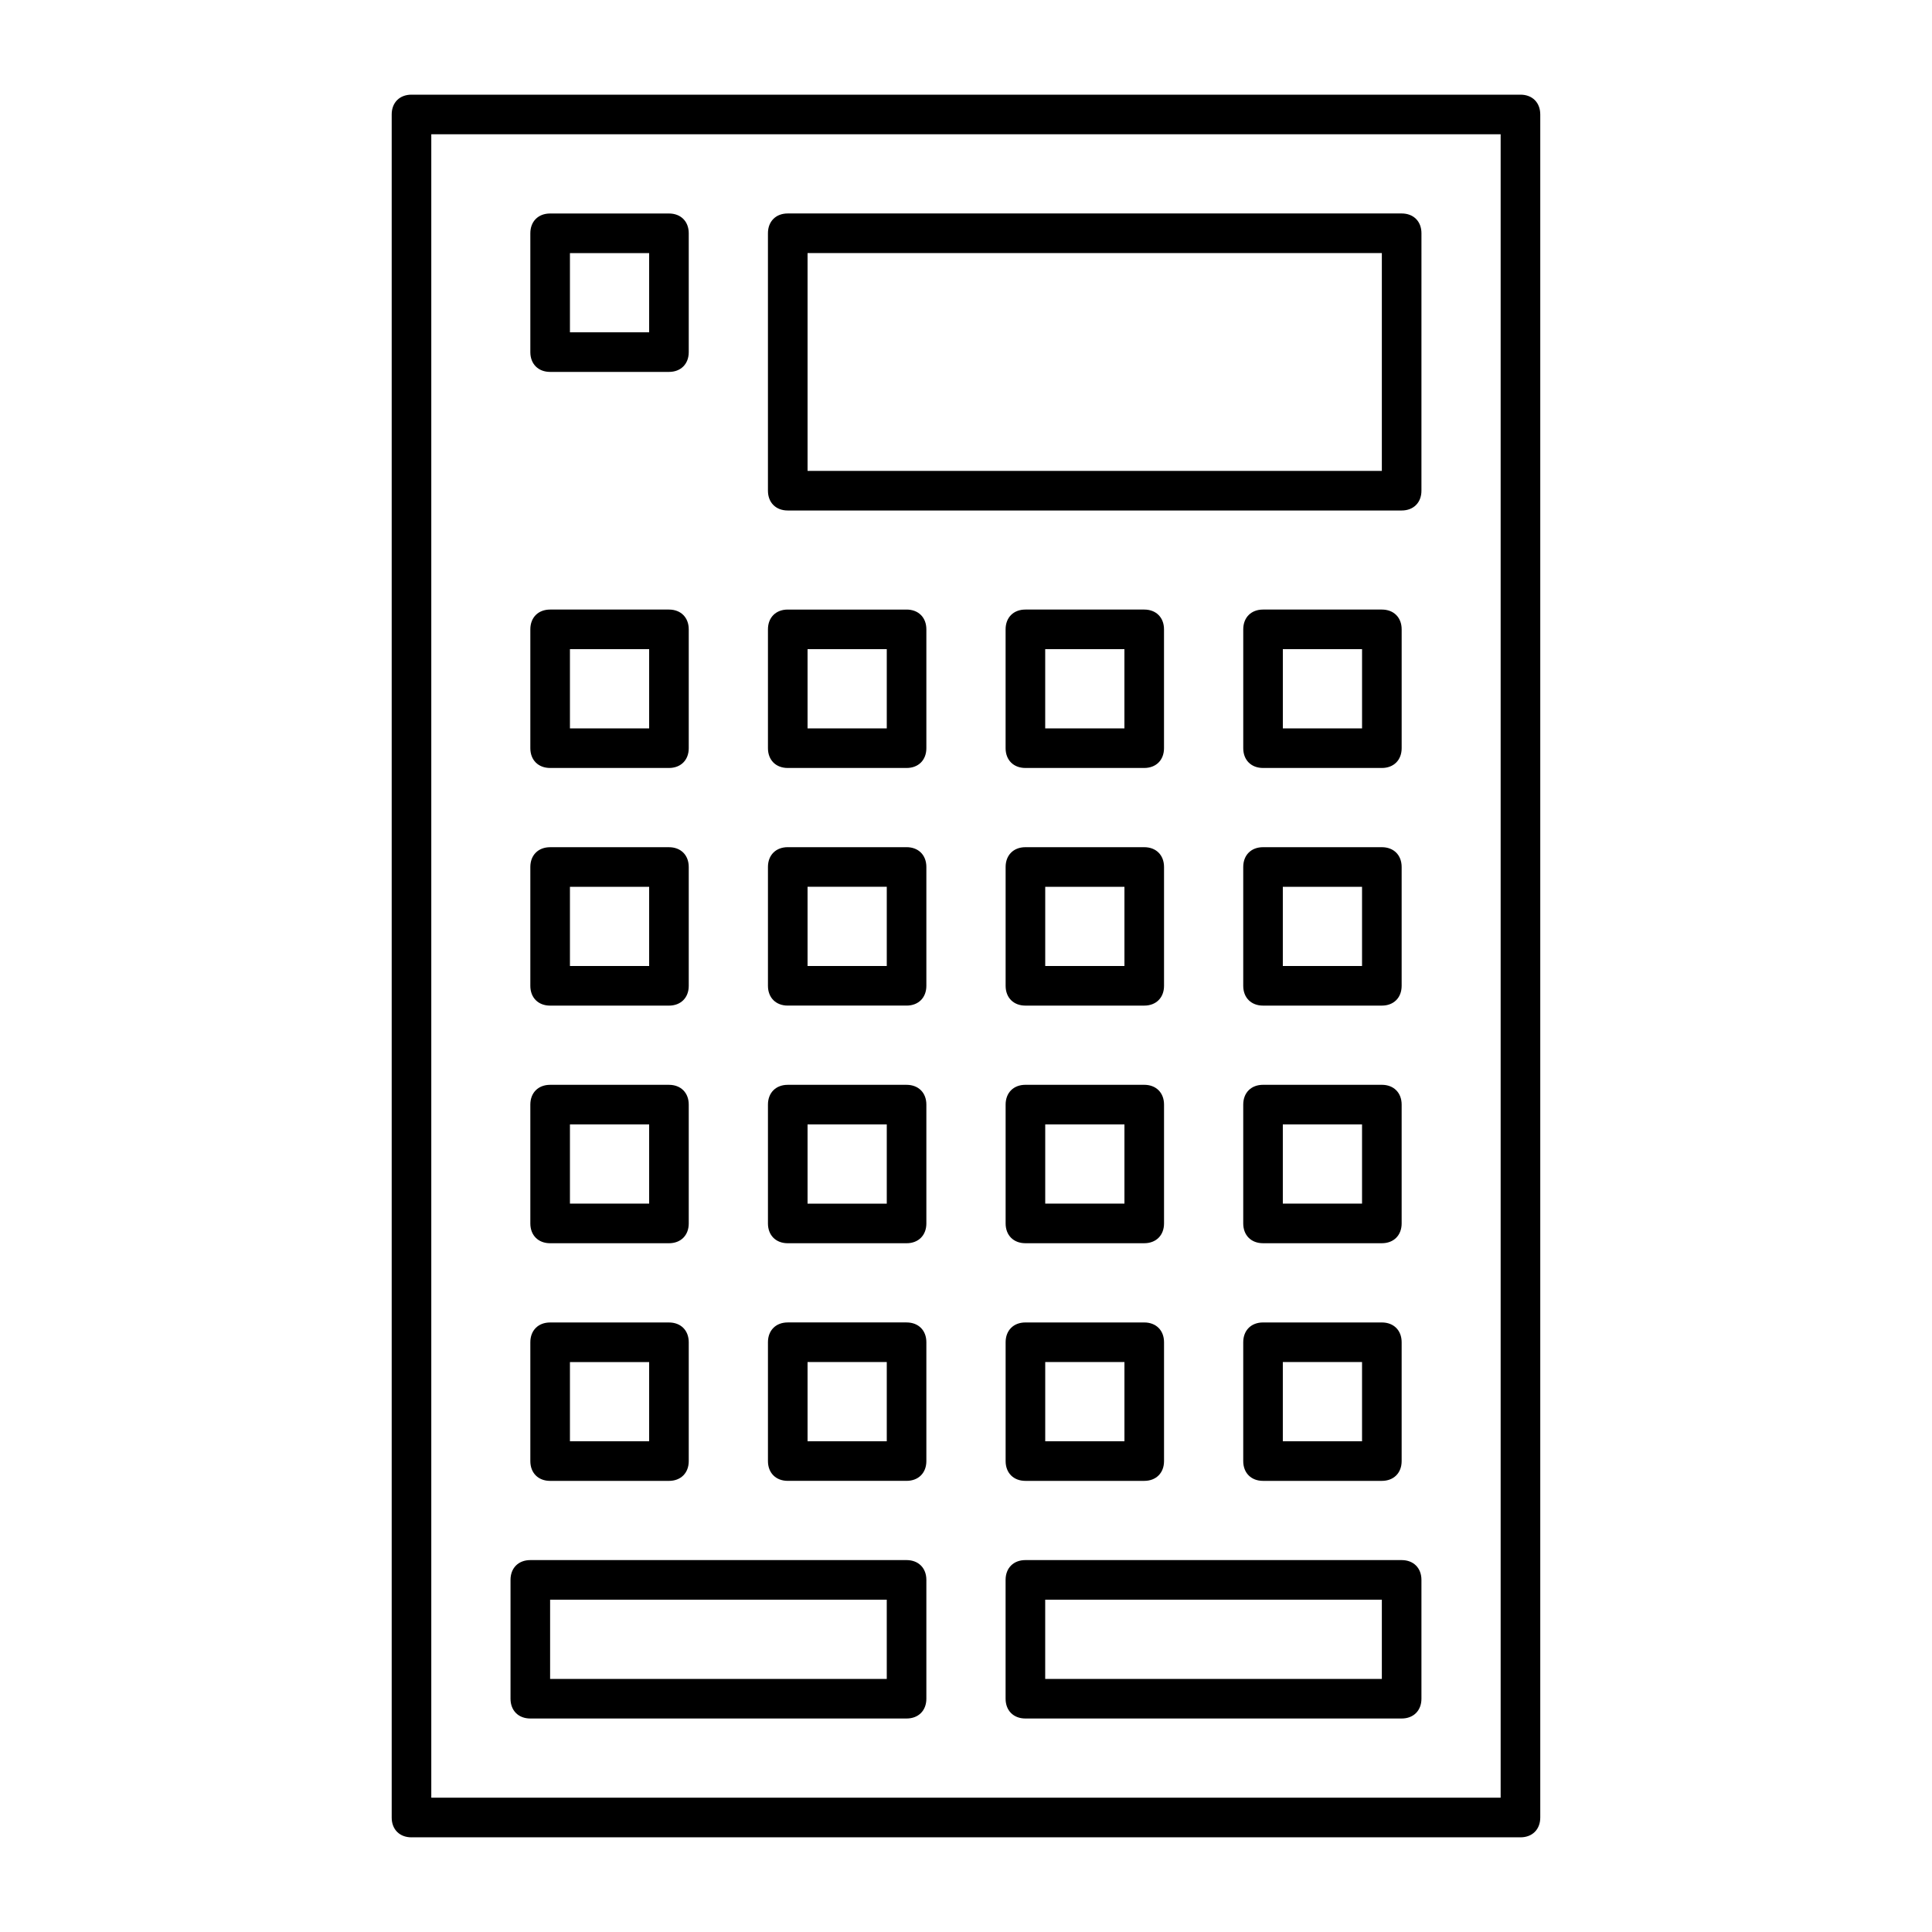
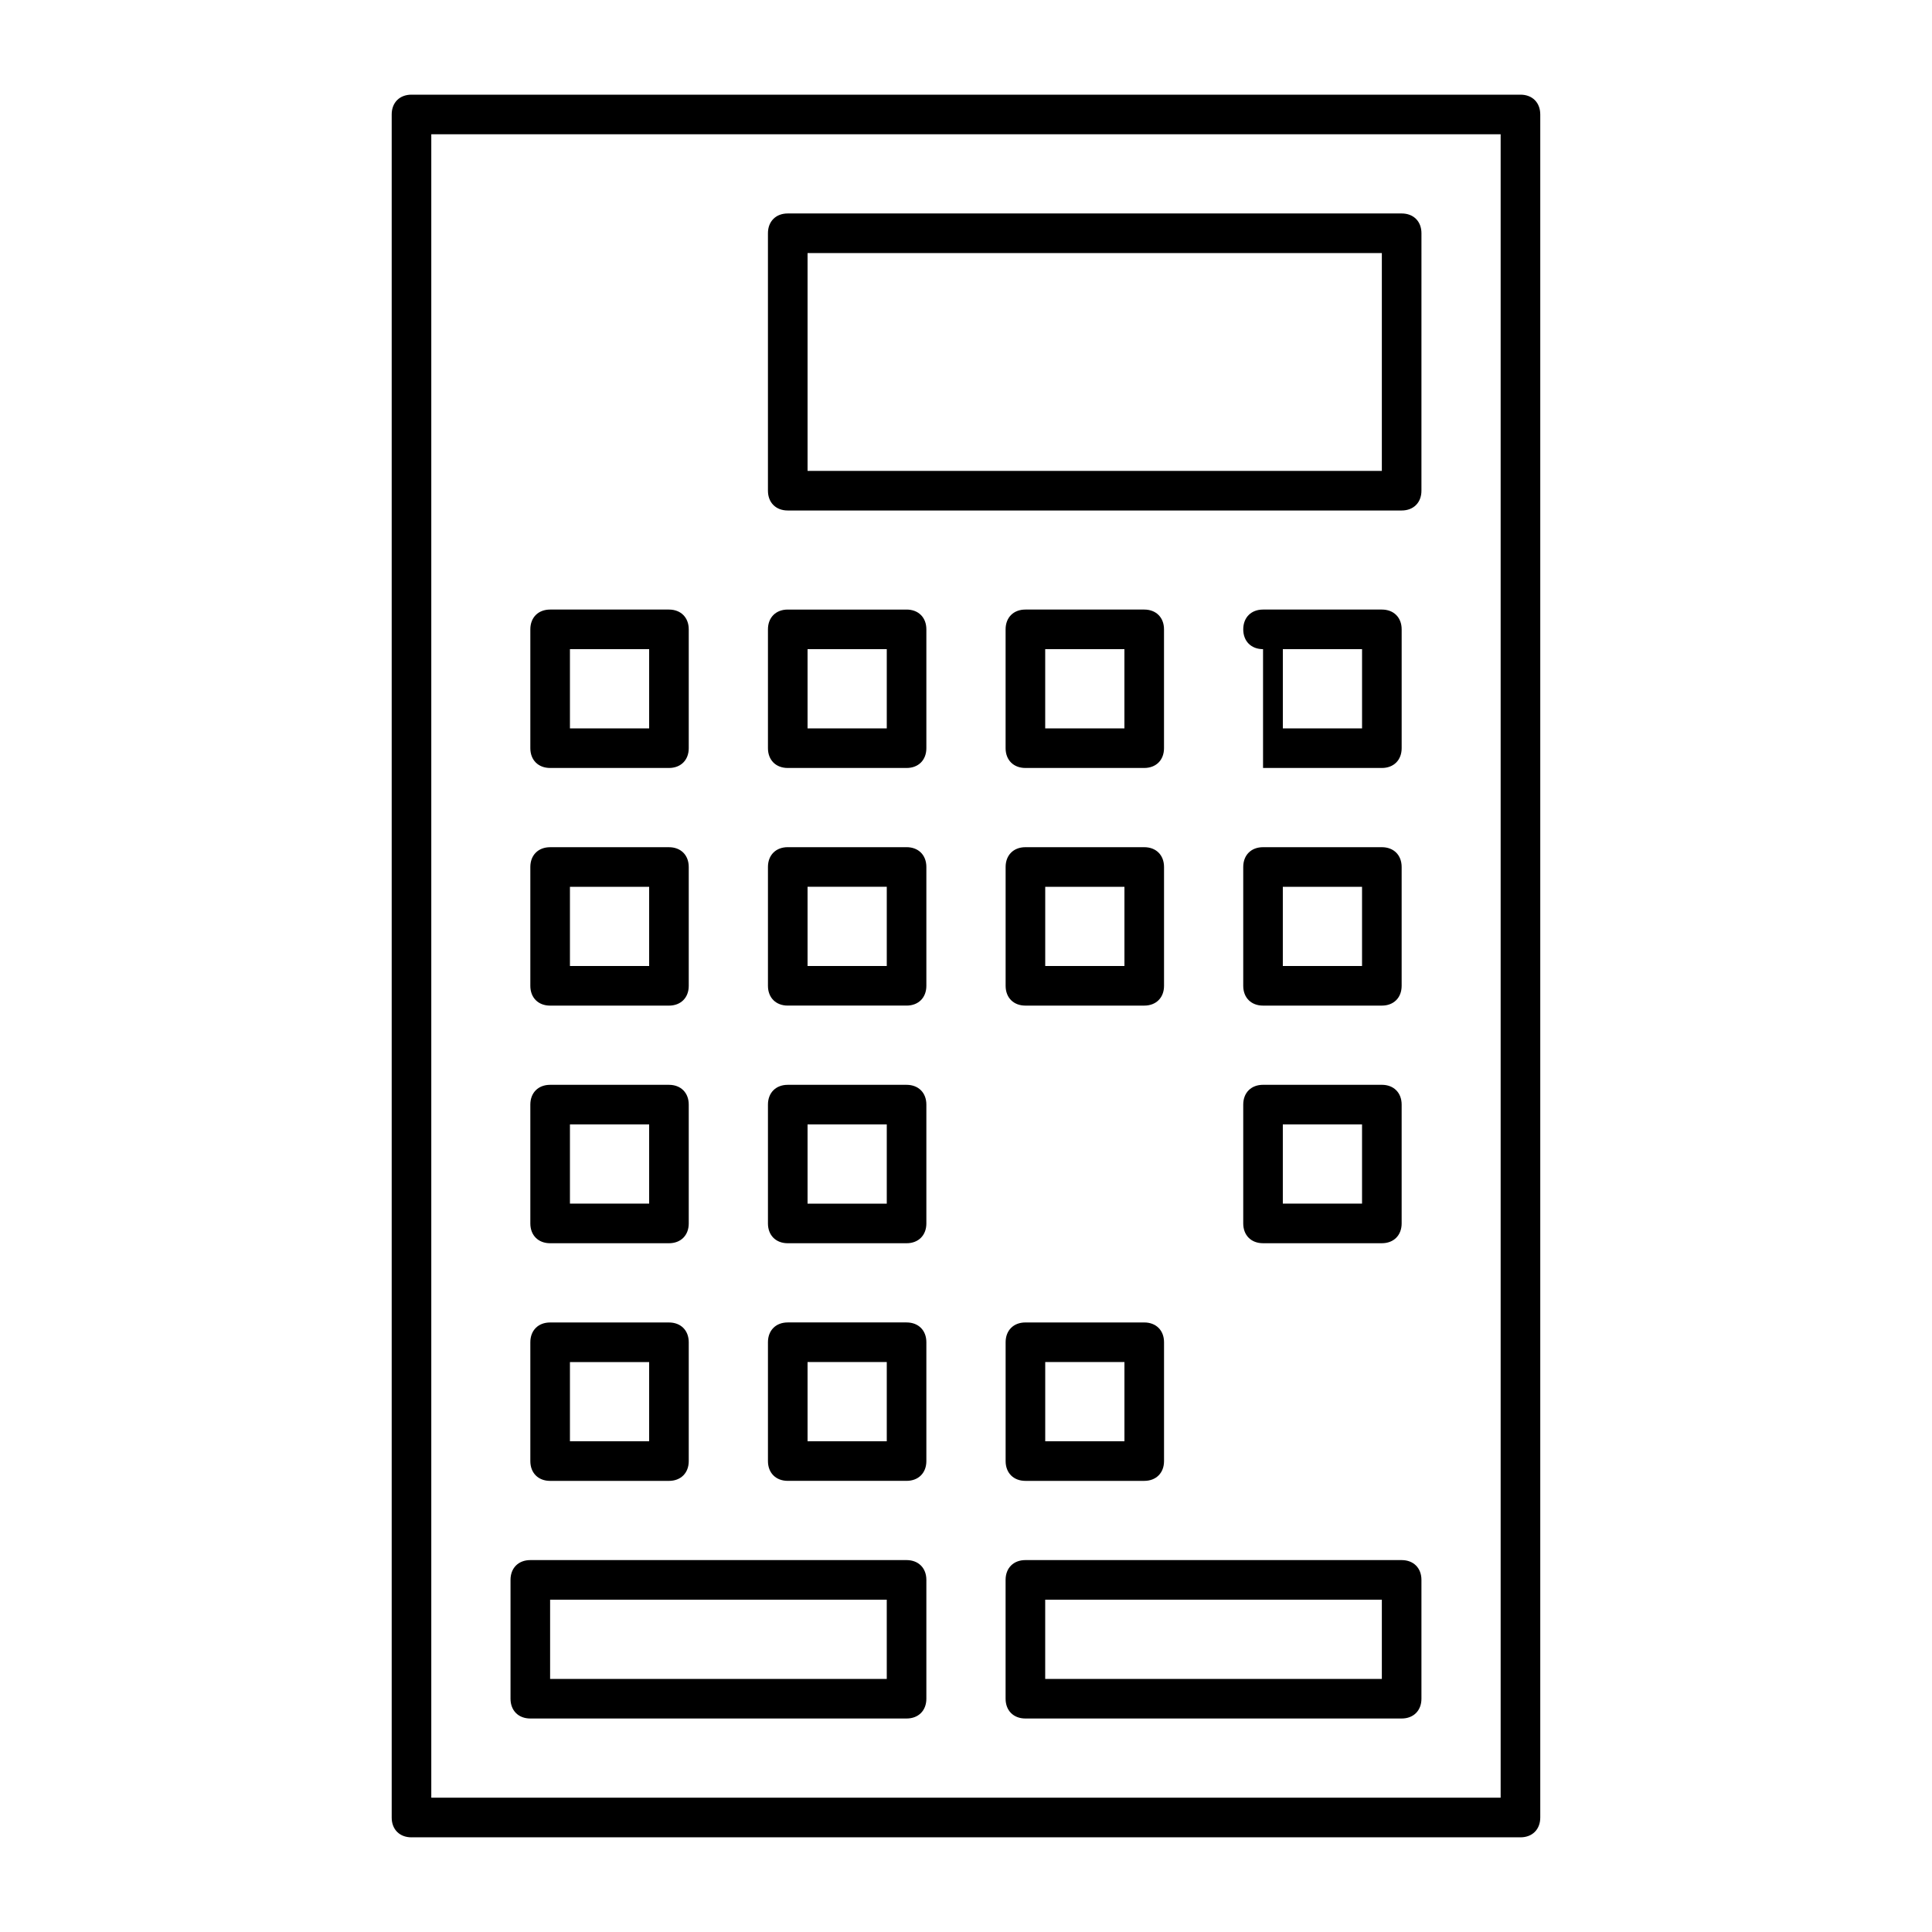
<svg xmlns="http://www.w3.org/2000/svg" fill="#000000" width="800px" height="800px" version="1.1" viewBox="144 144 512 512">
  <g>
    <path d="m253.05 630.91h293.89c3.148 0 5.246-2.098 5.246-5.246v-451.33c0-3.148-2.098-5.246-5.246-5.246h-293.89c-3.148 0-5.246 2.098-5.246 5.246v451.33c-0.004 3.152 2.098 5.25 5.246 5.25zm5.246-451.33h283.39v440.83h-283.39z" />
    <path d="m515.45 200.57h-162.69c-3.148 0-5.246 2.098-5.246 5.246v68.223c0 3.148 2.098 5.246 5.246 5.246h162.69c3.148 0 5.246-2.098 5.246-5.246l0.004-68.223c0-3.148-2.098-5.246-5.25-5.246zm-5.246 68.223h-152.19v-57.727h152.19z" />
-     <path d="m289.79 242.56h31.488c3.148 0 5.246-2.098 5.246-5.246v-31.488c0-3.148-2.098-5.246-5.246-5.246h-31.488c-3.148 0-5.246 2.098-5.246 5.246v31.488c0 3.144 2.098 5.246 5.246 5.246zm5.25-31.488h20.992v20.992h-20.992z" />
    <path d="m289.79 347.52h31.488c3.148 0 5.246-2.098 5.246-5.246v-31.488c0-3.148-2.098-5.246-5.246-5.246h-31.488c-3.148 0-5.246 2.098-5.246 5.246v31.488c0 3.144 2.098 5.246 5.246 5.246zm5.25-31.488h20.992v20.992h-20.992z" />
    <path d="m384.25 305.54h-31.488c-3.148 0-5.246 2.098-5.246 5.246v31.488c0 3.148 2.098 5.246 5.246 5.246h31.488c3.148 0 5.246-2.098 5.246-5.246v-31.488c0.004-3.148-2.098-5.246-5.246-5.246zm-5.246 31.488h-20.992v-20.992h20.992z" />
    <path d="m415.74 347.52h31.488c3.148 0 5.246-2.098 5.246-5.246v-31.488c0-3.148-2.098-5.246-5.246-5.246h-31.488c-3.148 0-5.246 2.098-5.246 5.246v31.488c0 3.144 2.098 5.246 5.246 5.246zm5.25-31.488h20.992v20.992h-20.992z" />
-     <path d="m478.72 347.52h31.488c3.148 0 5.246-2.098 5.246-5.246v-31.488c0-3.148-2.098-5.246-5.246-5.246h-31.488c-3.148 0-5.246 2.098-5.246 5.246v31.488c0 3.144 2.098 5.246 5.246 5.246zm5.246-31.488h20.992v20.992h-20.992z" />
+     <path d="m478.72 347.52h31.488c3.148 0 5.246-2.098 5.246-5.246v-31.488c0-3.148-2.098-5.246-5.246-5.246h-31.488c-3.148 0-5.246 2.098-5.246 5.246c0 3.144 2.098 5.246 5.246 5.246zm5.246-31.488h20.992v20.992h-20.992z" />
    <path d="m289.79 410.5h31.488c3.148 0 5.246-2.098 5.246-5.246v-31.488c0-3.148-2.098-5.246-5.246-5.246h-31.488c-3.148 0-5.246 2.098-5.246 5.246v31.488c0 3.144 2.098 5.246 5.246 5.246zm5.25-31.488h20.992v20.992h-20.992z" />
    <path d="m384.25 368.51h-31.488c-3.148 0-5.246 2.098-5.246 5.246v31.488c0 3.148 2.098 5.246 5.246 5.246h31.488c3.148 0 5.246-2.098 5.246-5.246v-31.488c0.004-3.148-2.098-5.246-5.246-5.246zm-5.246 31.488h-20.992v-20.992h20.992z" />
    <path d="m410.5 405.25c0 3.148 2.098 5.246 5.246 5.246h31.488c3.148 0 5.246-2.098 5.246-5.246v-31.488c0-3.148-2.098-5.246-5.246-5.246h-31.488c-3.148 0-5.246 2.098-5.246 5.246zm10.496-26.238h20.992v20.992h-20.992z" />
    <path d="m473.47 405.25c0 3.148 2.098 5.246 5.246 5.246h31.488c3.148 0 5.246-2.098 5.246-5.246v-31.488c0-3.148-2.098-5.246-5.246-5.246h-31.488c-3.148 0-5.246 2.098-5.246 5.246zm10.492-26.238h20.992v20.992h-20.992z" />
    <path d="m289.79 473.47h31.488c3.148 0 5.246-2.098 5.246-5.246v-31.488c0-3.148-2.098-5.246-5.246-5.246h-31.488c-3.148 0-5.246 2.098-5.246 5.246v31.488c0 3.144 2.098 5.246 5.246 5.246zm5.25-31.488h20.992v20.992h-20.992z" />
    <path d="m384.25 431.49h-31.488c-3.148 0-5.246 2.098-5.246 5.246v31.488c0 3.148 2.098 5.246 5.246 5.246h31.488c3.148 0 5.246-2.098 5.246-5.246v-31.488c0.004-3.148-2.098-5.246-5.246-5.246zm-5.246 31.488h-20.992v-20.992h20.992z" />
-     <path d="m410.5 468.22c0 3.148 2.098 5.246 5.246 5.246h31.488c3.148 0 5.246-2.098 5.246-5.246v-31.488c0-3.148-2.098-5.246-5.246-5.246h-31.488c-3.148 0-5.246 2.098-5.246 5.246zm10.496-26.238h20.992v20.992h-20.992z" />
    <path d="m473.47 468.22c0 3.148 2.098 5.246 5.246 5.246h31.488c3.148 0 5.246-2.098 5.246-5.246v-31.488c0-3.148-2.098-5.246-5.246-5.246h-31.488c-3.148 0-5.246 2.098-5.246 5.246zm10.492-26.238h20.992v20.992h-20.992z" />
    <path d="m289.79 536.45h31.488c3.148 0 5.246-2.098 5.246-5.246v-31.488c0-3.148-2.098-5.246-5.246-5.246h-31.488c-3.148 0-5.246 2.098-5.246 5.246v31.488c0 3.148 2.098 5.246 5.246 5.246zm5.25-31.488h20.992v20.992h-20.992z" />
    <path d="m384.25 494.46h-31.488c-3.148 0-5.246 2.098-5.246 5.246v31.488c0 3.148 2.098 5.246 5.246 5.246h31.488c3.148 0 5.246-2.098 5.246-5.246v-31.488c0.004-3.144-2.098-5.246-5.246-5.246zm-5.246 31.488h-20.992v-20.992h20.992z" />
    <path d="m384.25 557.44h-99.711c-3.148 0-5.246 2.098-5.246 5.246v31.488c0 3.148 2.098 5.246 5.246 5.246h99.711c3.148 0 5.246-2.098 5.246-5.246v-31.488c0.004-3.144-2.098-5.246-5.246-5.246zm-5.246 31.488h-89.219v-20.992h89.215z" />
    <path d="m515.45 557.44h-99.711c-3.148 0-5.246 2.098-5.246 5.246v31.488c0 3.148 2.098 5.246 5.246 5.246h99.711c3.148 0 5.246-2.098 5.246-5.246v-31.488c0.004-3.144-2.094-5.246-5.246-5.246zm-5.246 31.488h-89.215v-20.992h89.215z" />
    <path d="m410.5 531.2c0 3.148 2.098 5.246 5.246 5.246h31.488c3.148 0 5.246-2.098 5.246-5.246v-31.488c0-3.148-2.098-5.246-5.246-5.246h-31.488c-3.148 0-5.246 2.098-5.246 5.246zm10.496-26.242h20.992v20.992h-20.992z" />
-     <path d="m473.47 531.2c0 3.148 2.098 5.246 5.246 5.246h31.488c3.148 0 5.246-2.098 5.246-5.246v-31.488c0-3.148-2.098-5.246-5.246-5.246h-31.488c-3.148 0-5.246 2.098-5.246 5.246zm10.492-26.242h20.992v20.992h-20.992z" />
  </g>
</svg>